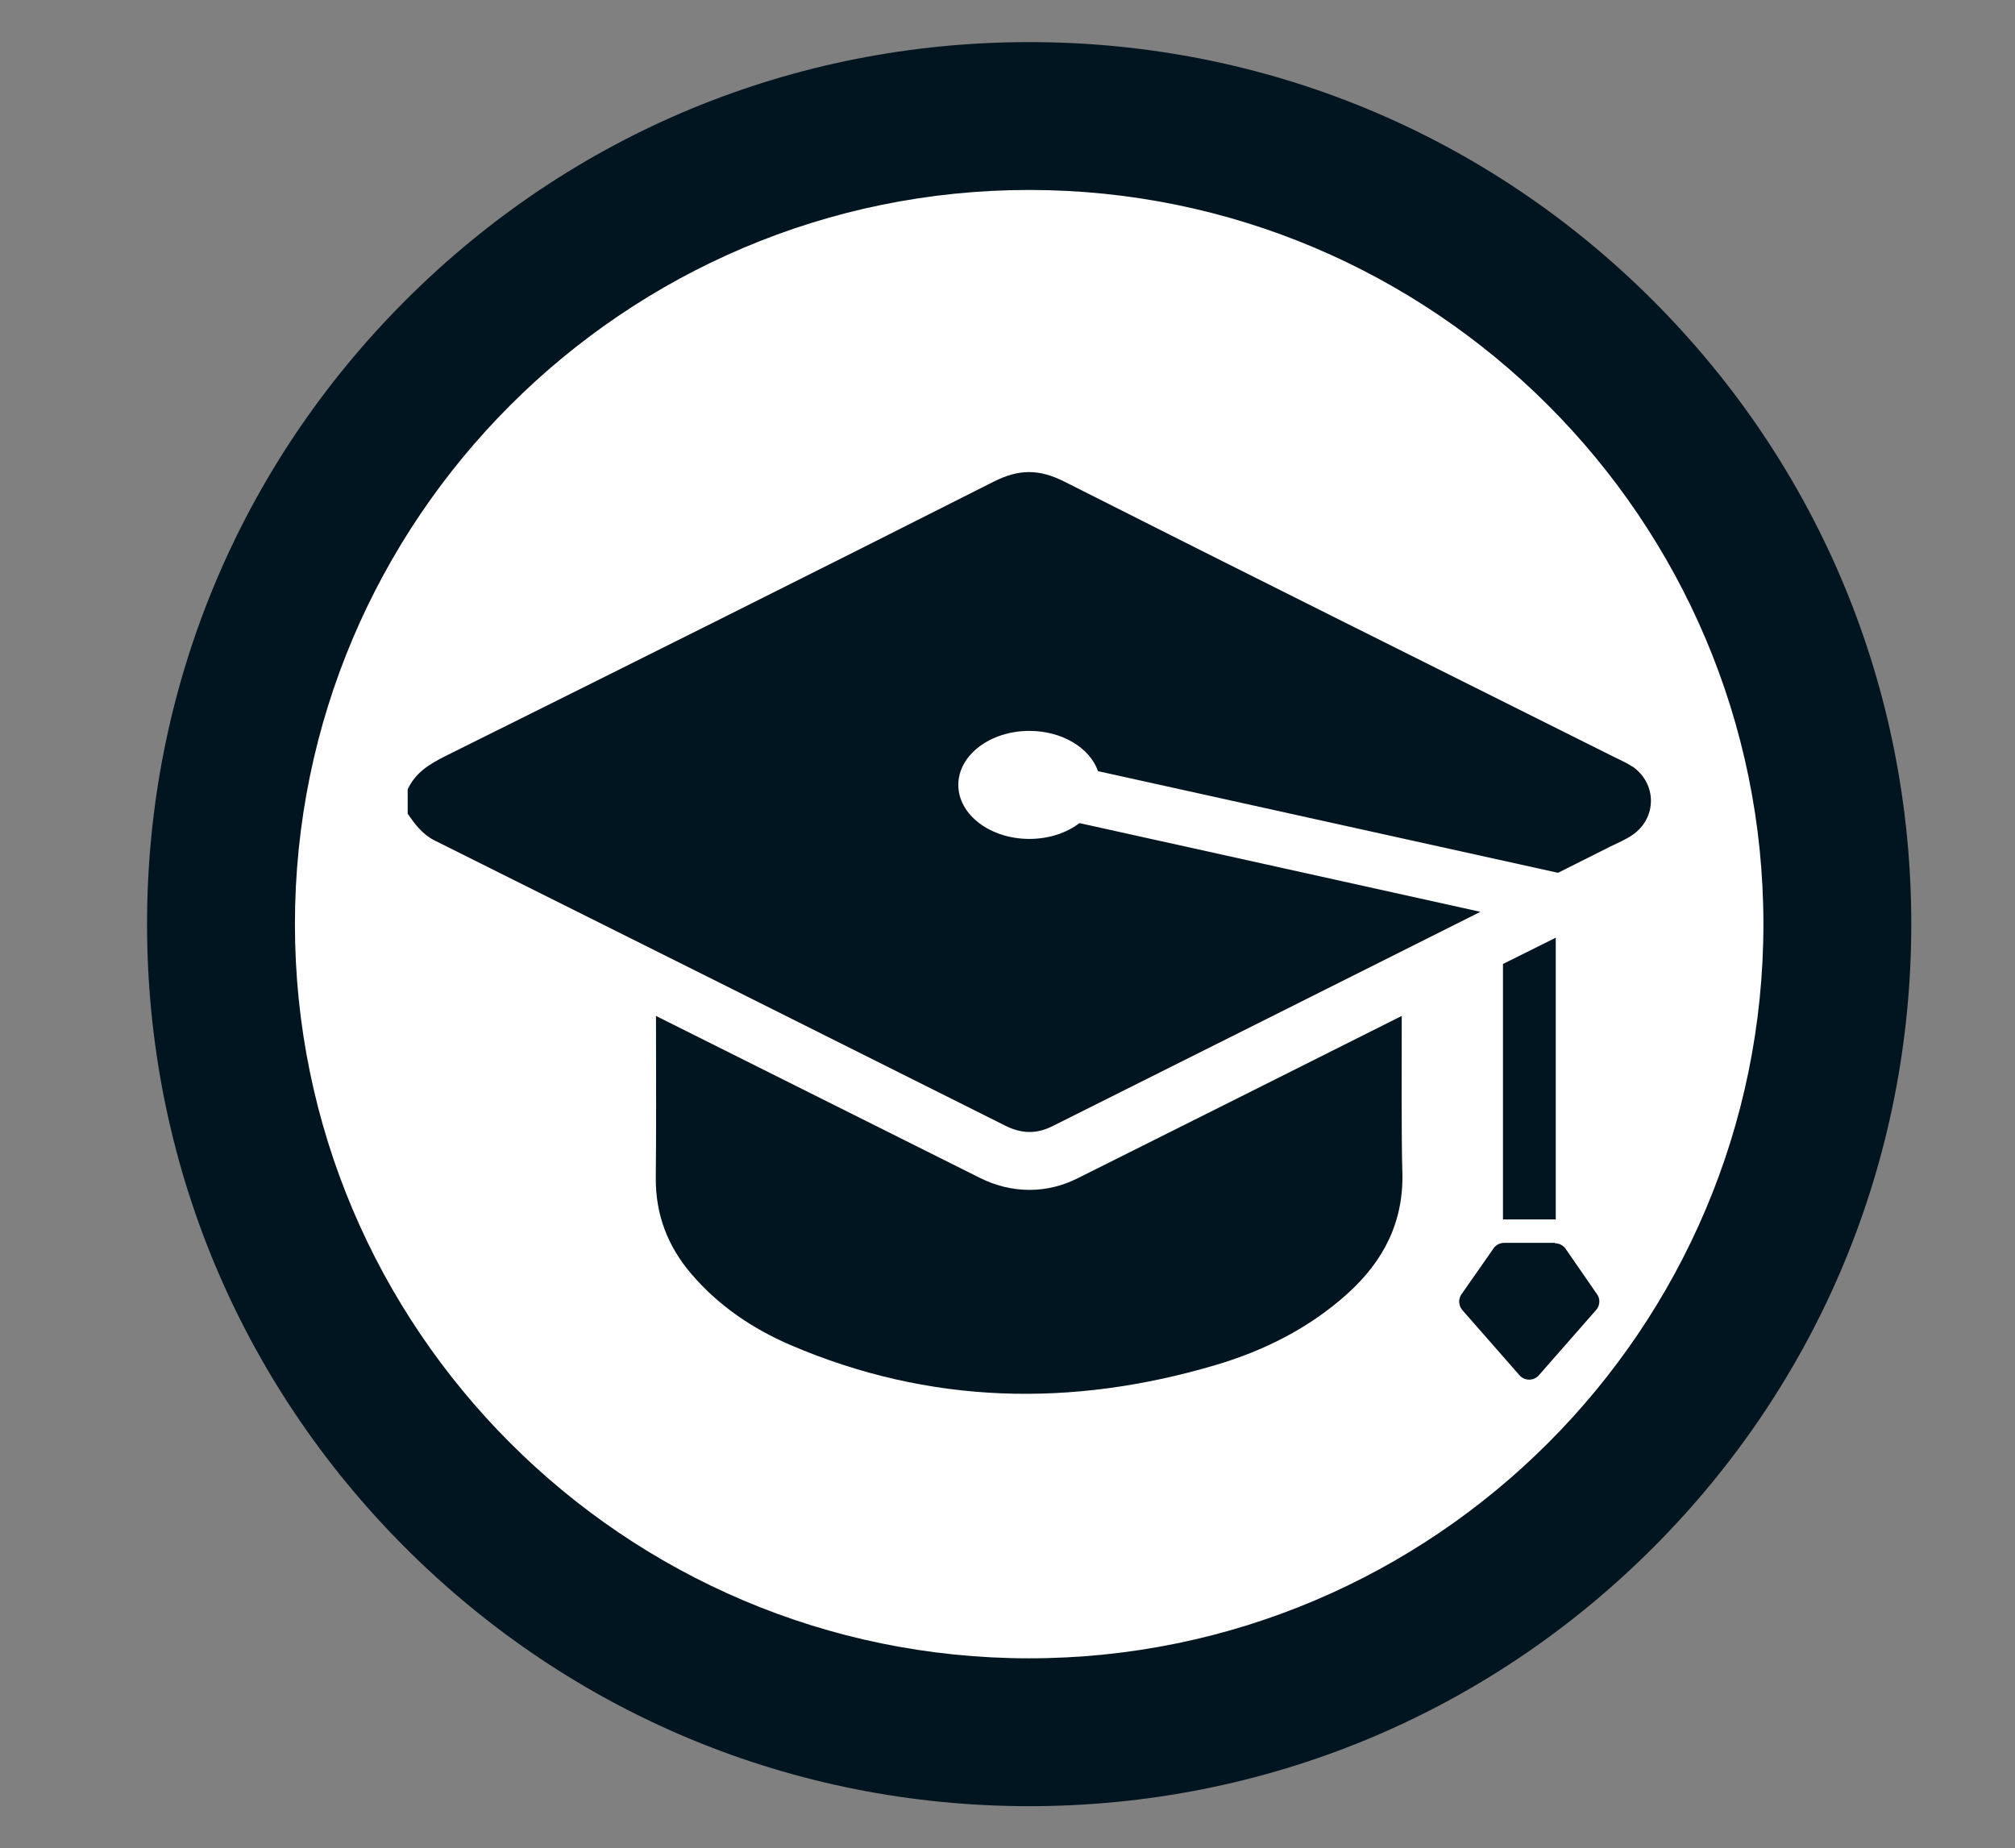
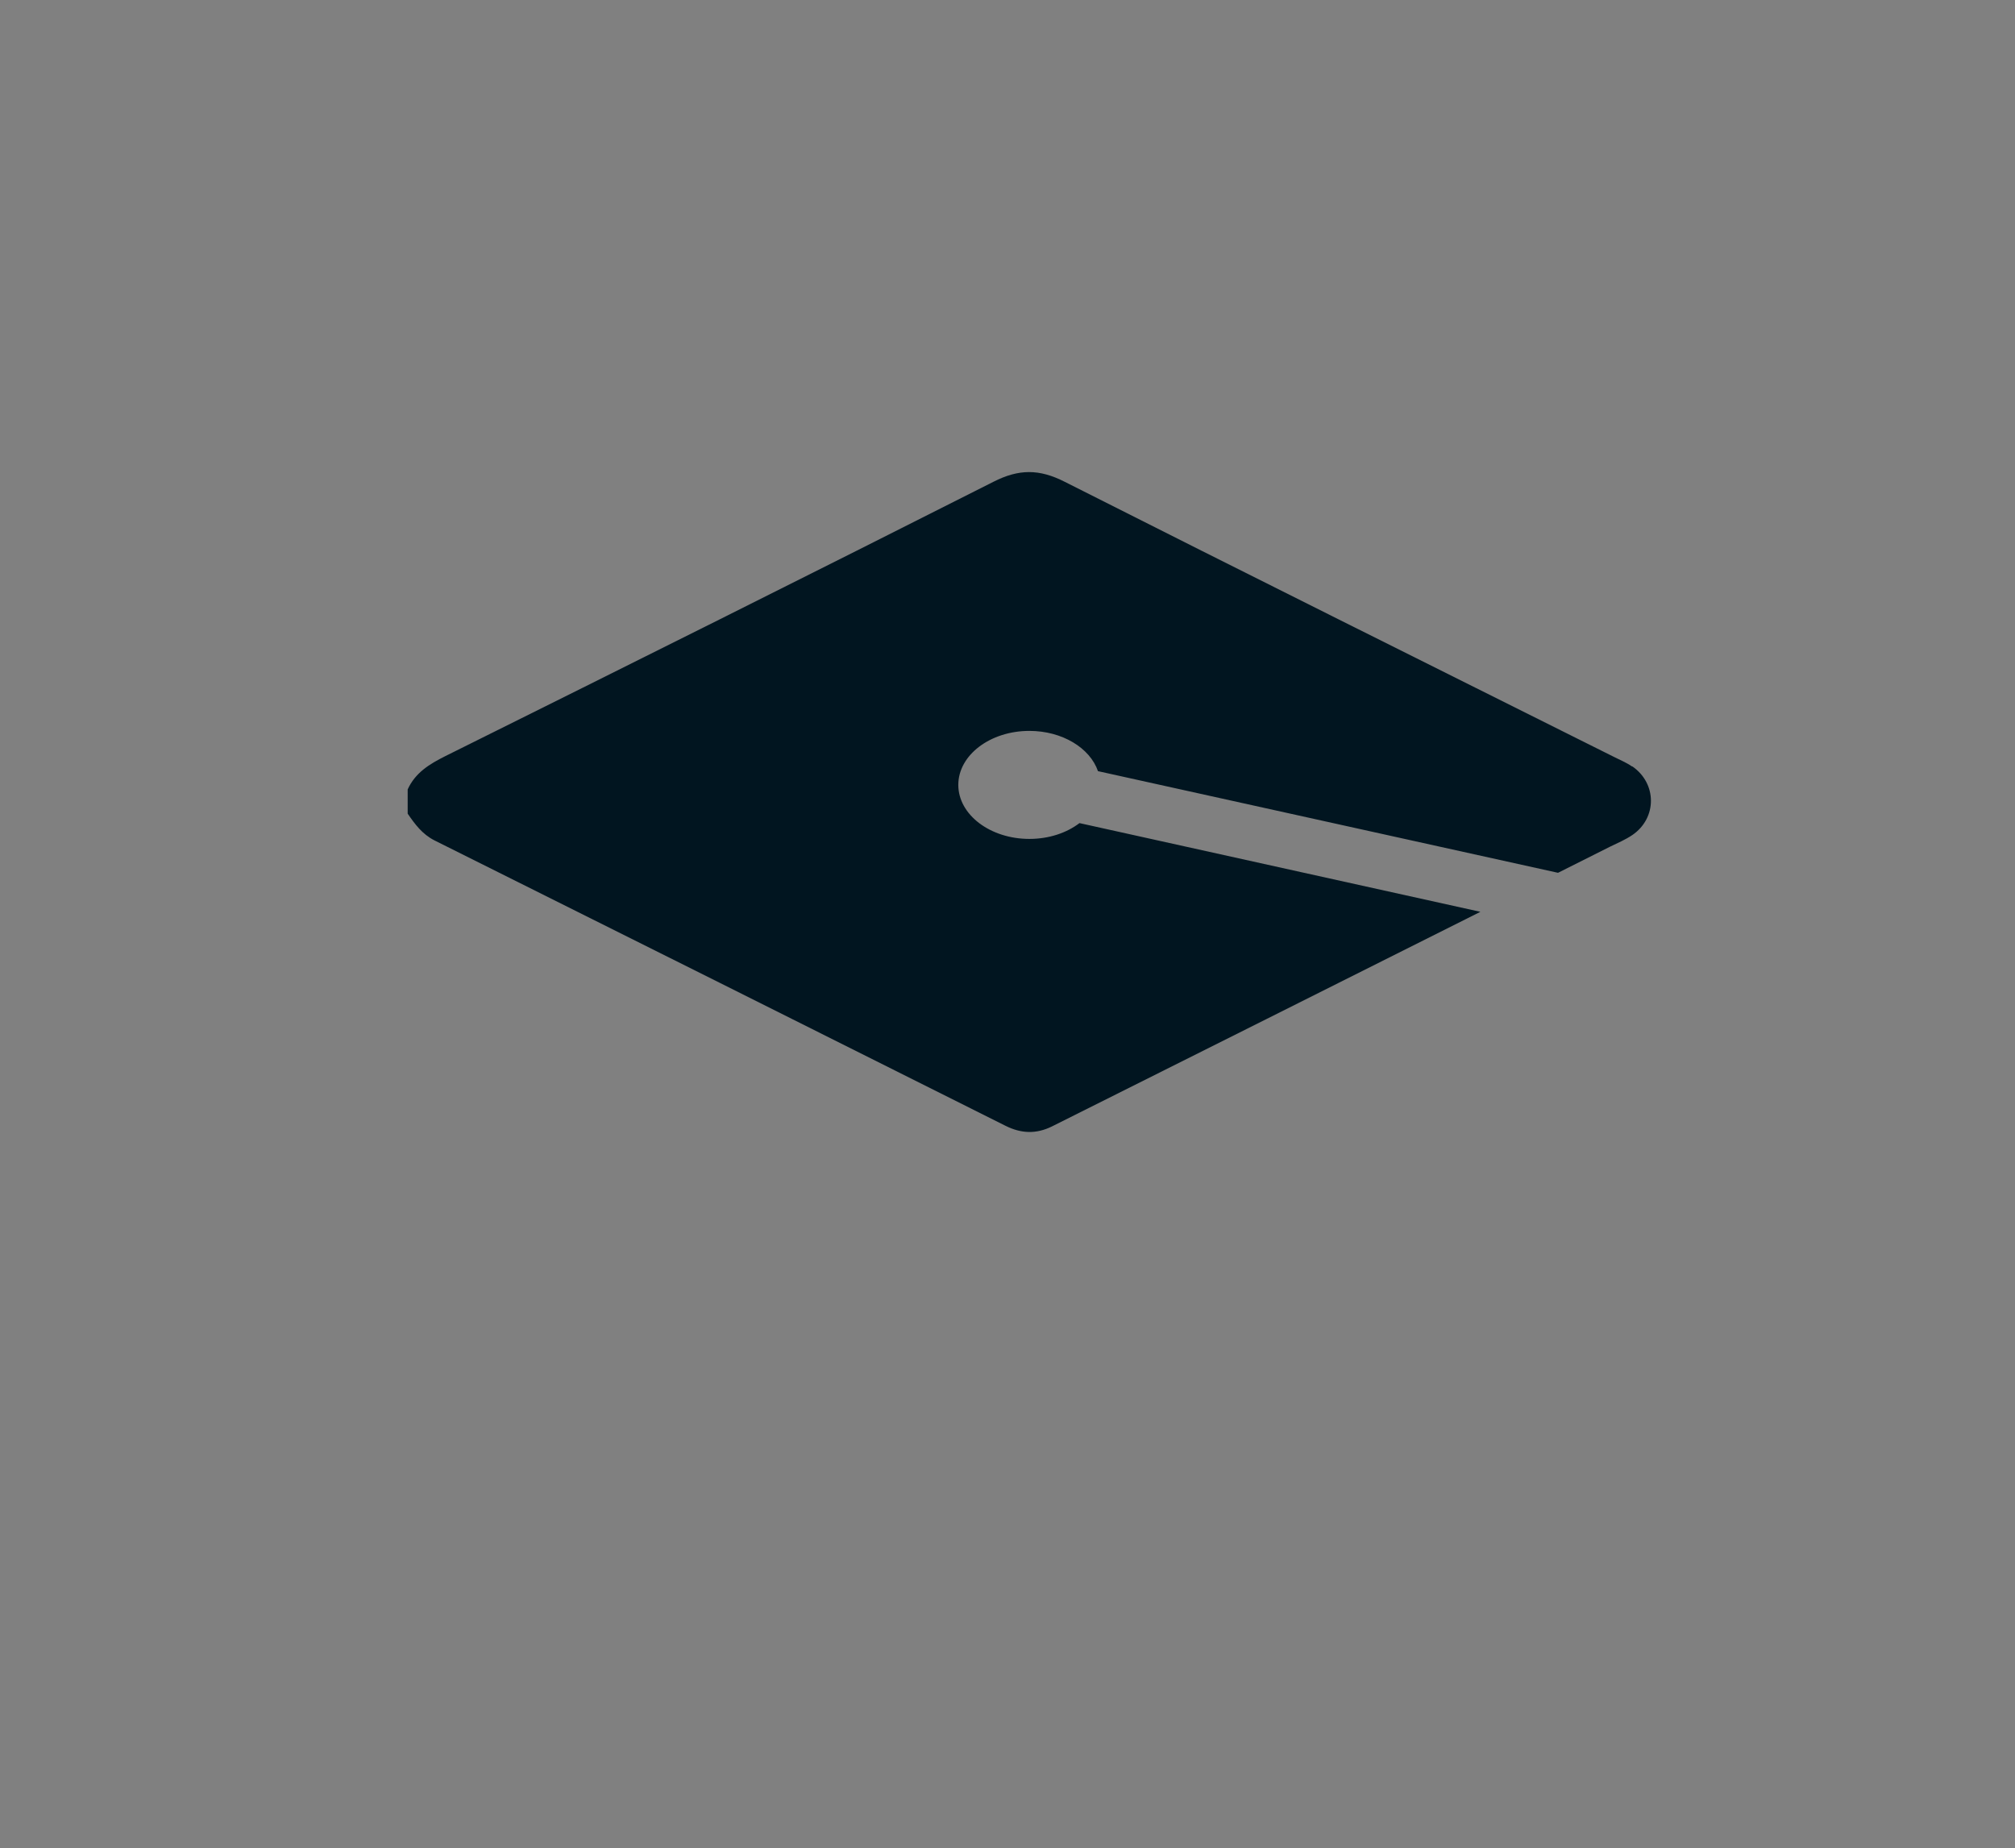
<svg xmlns="http://www.w3.org/2000/svg" id="Layer_1" data-name="Layer 1" viewBox="0 0 98.11 90">
  <rect x="0" y="0" width="98.11" height="90" fill="#808080" stroke="none" />
  <defs>
    <style>
      .cls-1 {
        fill: #011520;
      }

      .cls-2 {
        fill: #fff;
      }
    </style>
  </defs>
-   <circle class="cls-2" cx="50.41" cy="45.43" r="39.07" />
-   <path class="cls-1" d="M50.11,87.95c-11.47,0-22.26-4.47-30.37-12.58-8.11-8.11-12.58-18.9-12.58-30.37s4.47-22.26,12.58-30.37C27.85,6.51,38.63,2.05,50.11,2.05s22.26,4.47,30.37,12.58c8.11,8.11,12.58,18.9,12.58,30.37s-4.47,22.26-12.58,30.37c-8.11,8.11-18.9,12.58-30.37,12.58ZM50.11,9.25c-19.71,0-35.75,16.04-35.75,35.75s16.04,35.75,35.75,35.75,35.75-16.04,35.75-35.75S69.82,9.25,50.11,9.25Z" />
  <g>
-     <path class="cls-1" d="M65.59,63.01c-1.86,1.67-4.06,2.77-6.44,3.47-6.99,2.06-13.9,1.91-20.65-.98-1.86-.8-3.52-1.92-4.85-3.48-1.14-1.34-1.73-2.87-1.72-4.65.02-1.75.02-5.08.01-7.9,5.1,2.55,10.32,5.16,15.74,7.87.79.4,1.61.6,2.44.6s1.6-.19,2.36-.57c5.26-2.63,10.51-5.26,15.77-7.9,0,2.67-.02,5.95.03,7.57.08,2.46-.92,4.38-2.69,5.97Z" />
    <path class="cls-1" d="M79.46,37.32c-.29-.2-.62-.33-.93-.49-8.9-4.45-17.81-8.88-26.69-13.37-1.24-.63-2.23-.63-3.47,0-8.88,4.49-17.78,8.93-26.69,13.36-.78.39-1.46.81-1.83,1.62v1.18c.35.51.71,1,1.3,1.3,9.27,4.62,18.54,9.26,27.81,13.9.76.38,1.49.41,2.26.03,6.95-3.48,13.91-6.96,20.86-10.45l-19.52-4.32c-.63.48-1.49.77-2.44.77-1.91,0-3.46-1.18-3.46-2.63s1.55-2.63,3.46-2.63c1.6,0,2.95.83,3.34,1.96l22.4,4.95c.84-.42,1.68-.84,2.53-1.27.37-.18.75-.34,1.09-.57,1.21-.83,1.2-2.51,0-3.34Z" />
-     <path class="cls-1" d="M75.71,60.52h-2.48c-.19,0-.37.09-.49.24l-1.55,2.22c-.19.23-.19.56,0,.8l2.77,3.16c.25.32.74.32.99,0l2.78-3.17c.19-.23.19-.56,0-.79l-1.52-2.2c-.12-.15-.3-.24-.5-.24Z" />
-     <polygon class="cls-1" points="75.75 45.66 75.75 59.38 73.18 59.38 73.18 46.94 75.75 45.66" />
  </g>
</svg>